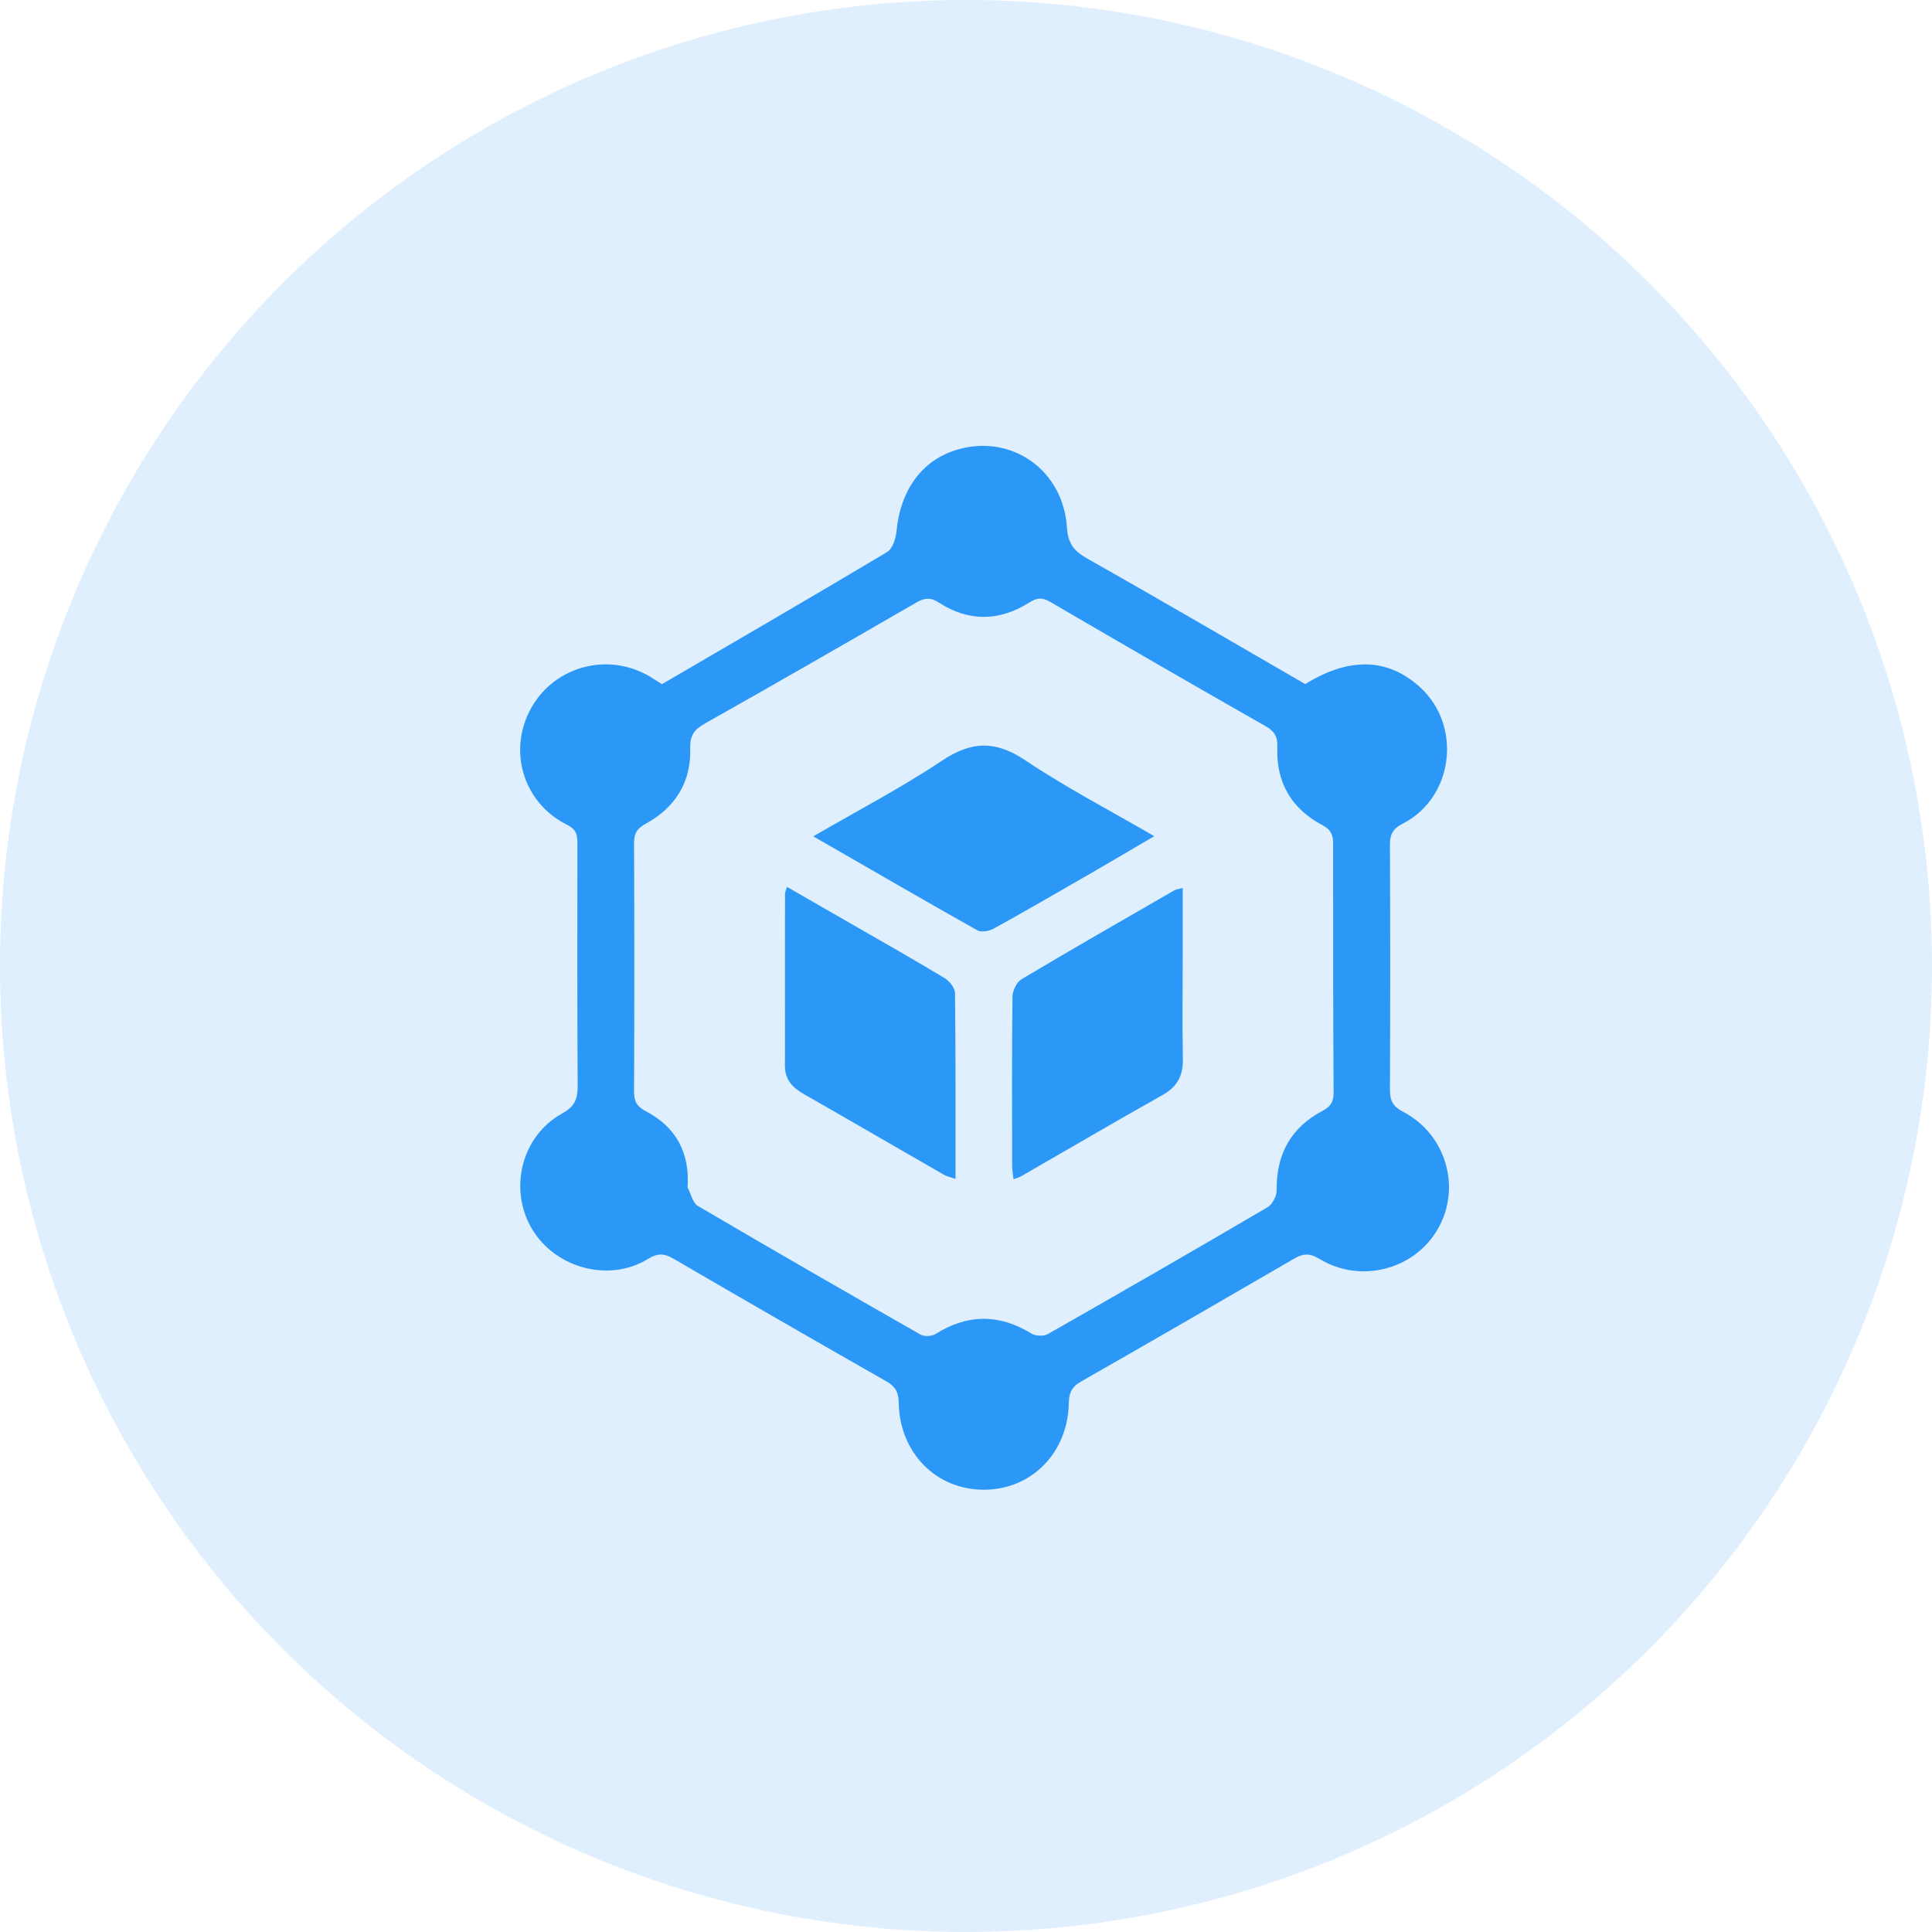
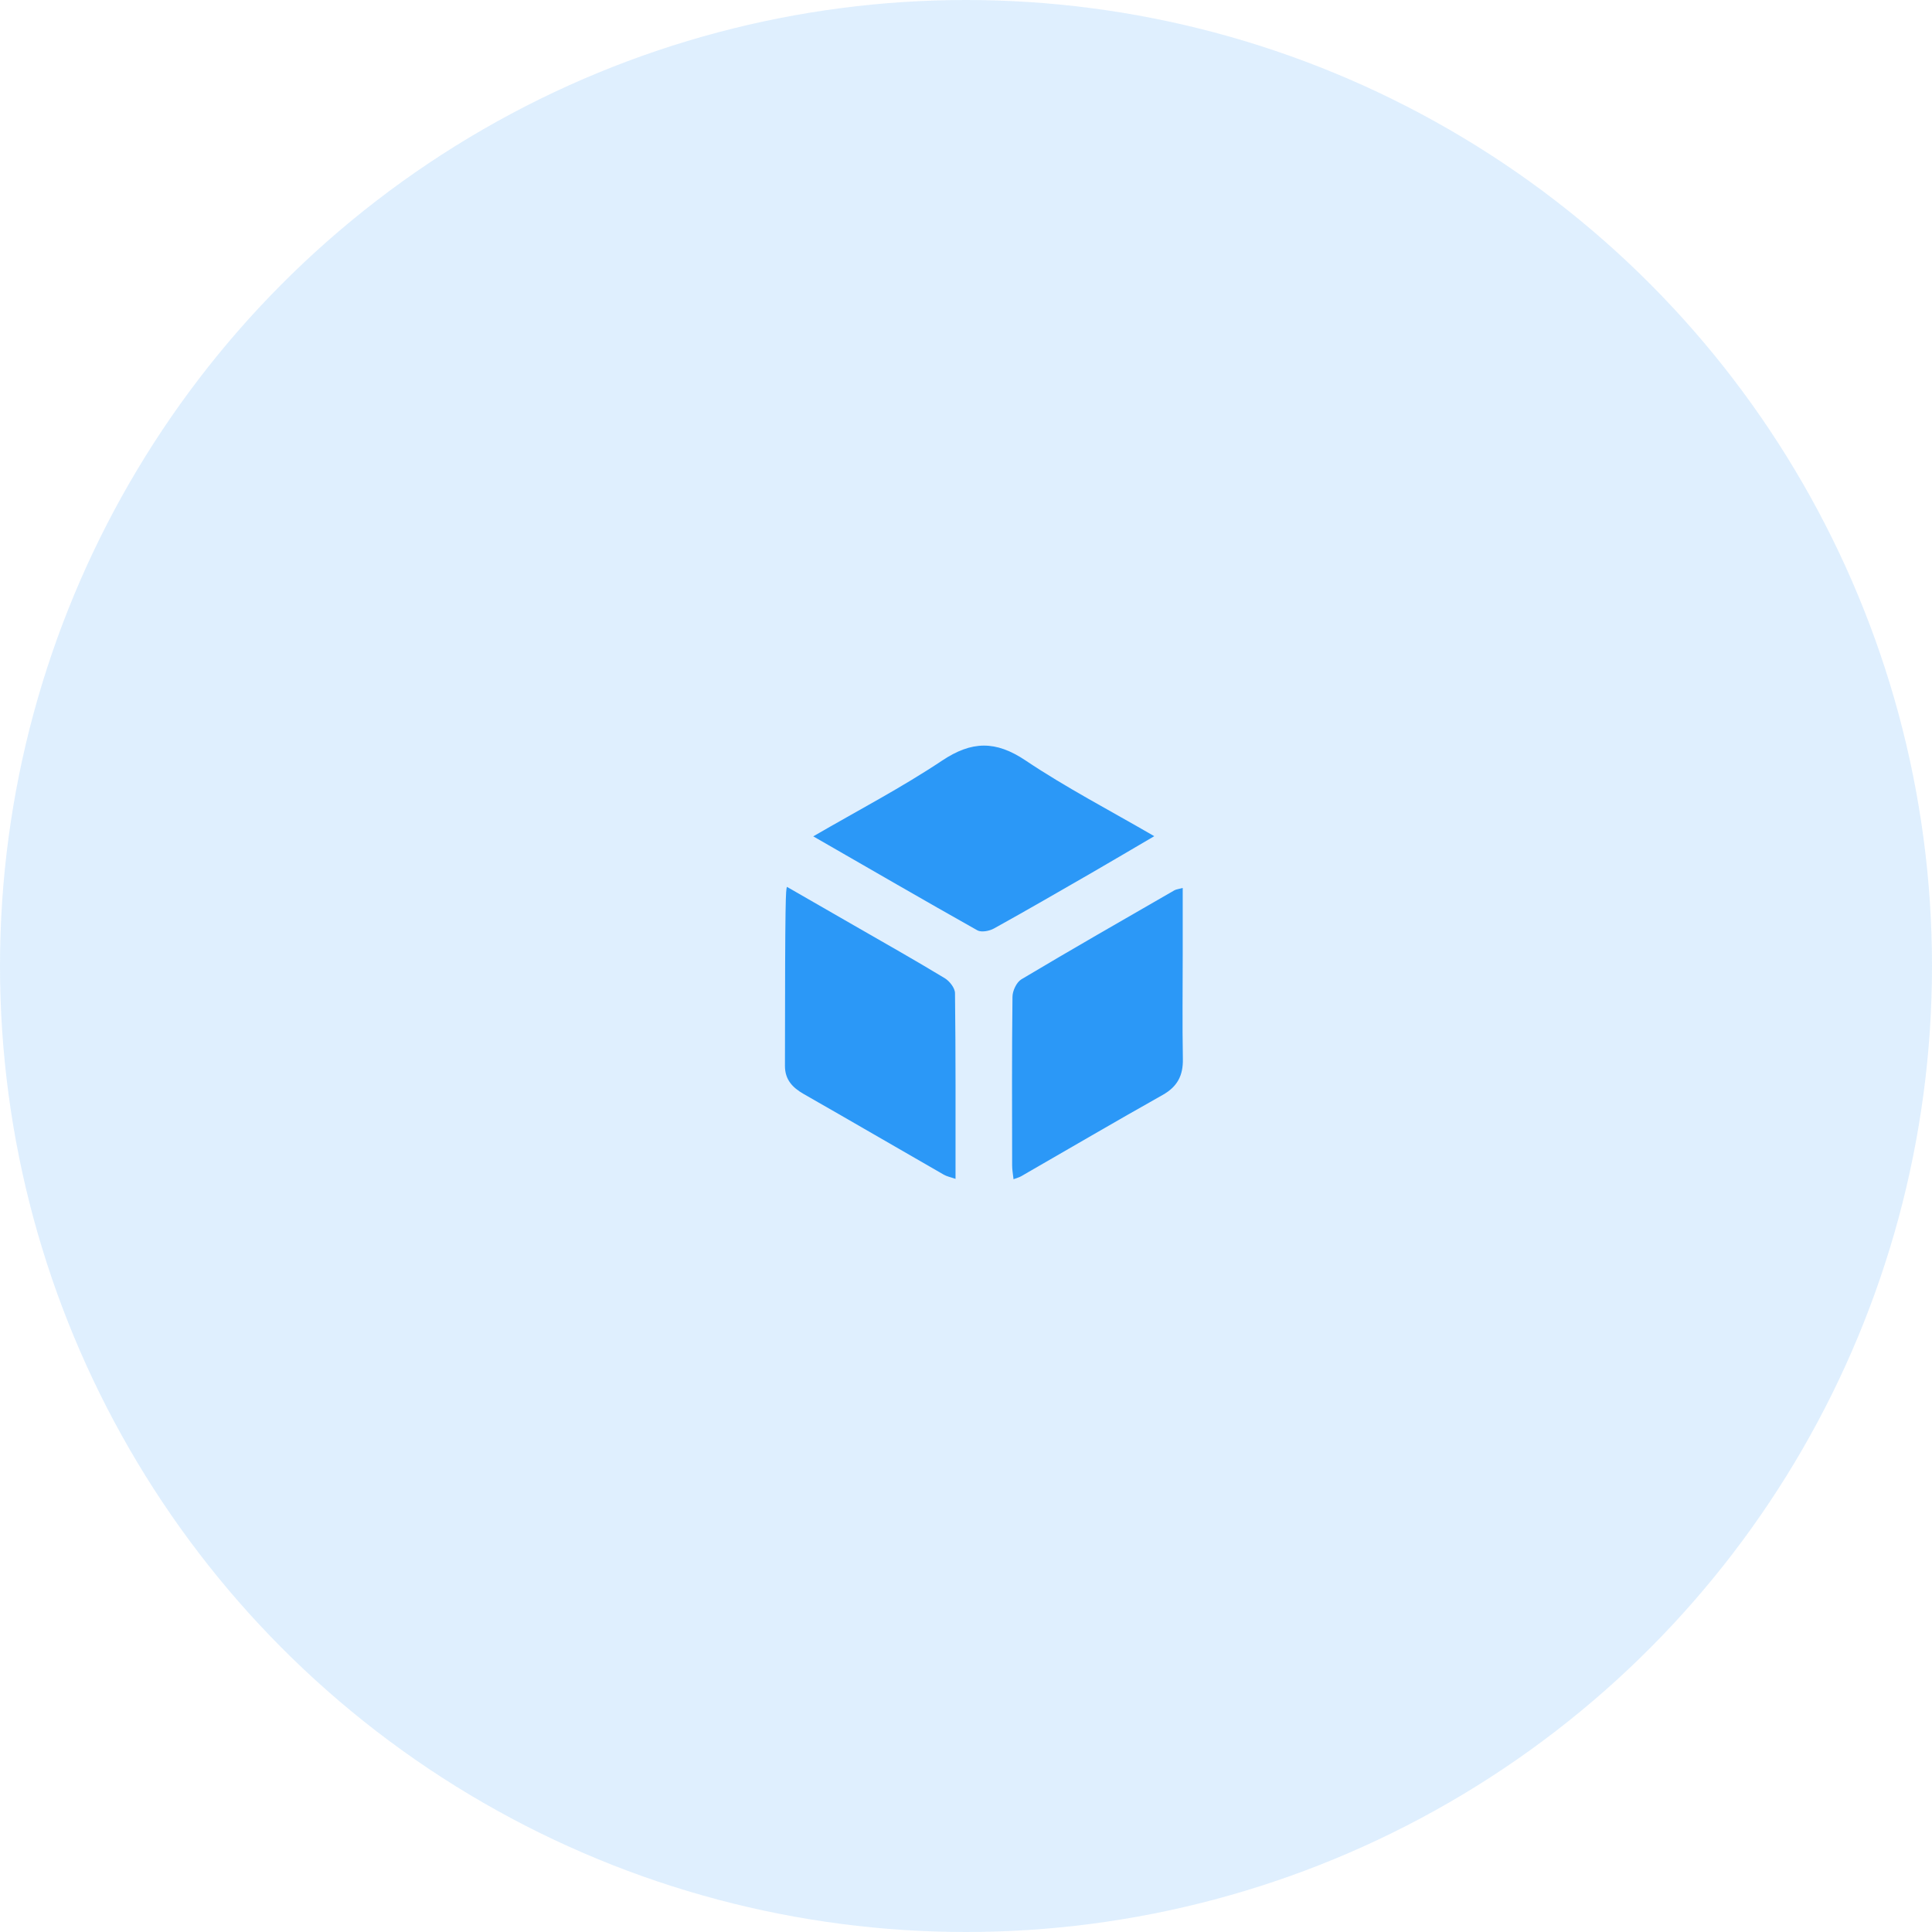
<svg xmlns="http://www.w3.org/2000/svg" width="52" height="52" viewBox="0 0 52 52" fill="none">
  <circle cx="26" cy="26" r="26" fill="#2B98F7" fill-opacity="0.15" />
-   <path d="M35.135 18.409C36.327 17.674 37.367 17.711 38.229 18.504C39.357 19.541 39.124 21.467 37.759 22.166C37.474 22.312 37.407 22.468 37.41 22.759C37.42 24.948 37.42 27.134 37.41 29.323C37.41 29.616 37.483 29.776 37.761 29.922C38.923 30.526 39.337 31.962 38.703 33.073C38.074 34.175 36.616 34.559 35.512 33.882C35.24 33.716 35.061 33.742 34.816 33.886C32.913 34.992 31.007 36.094 29.095 37.185C28.849 37.325 28.771 37.487 28.767 37.763C28.743 39.1 27.768 40.088 26.496 40.096C25.204 40.105 24.212 39.109 24.189 37.755C24.184 37.476 24.102 37.317 23.857 37.179C21.944 36.09 20.035 34.99 18.134 33.882C17.883 33.735 17.704 33.72 17.437 33.886C16.4 34.526 14.946 34.136 14.319 33.077C13.683 32.008 14.032 30.576 15.132 29.968C15.477 29.778 15.55 29.571 15.548 29.217C15.535 27.061 15.539 24.902 15.541 22.746C15.541 22.513 15.541 22.338 15.265 22.2C14.069 21.607 13.655 20.178 14.31 19.033C14.951 17.916 16.387 17.547 17.5 18.215C17.603 18.278 17.704 18.343 17.817 18.414C19.843 17.232 21.866 16.059 23.874 14.86C24.023 14.772 24.111 14.493 24.13 14.295C24.238 13.176 24.825 12.374 25.778 12.098C27.227 11.679 28.618 12.648 28.717 14.2C28.745 14.634 28.911 14.834 29.263 15.033C31.232 16.145 33.183 17.286 35.13 18.412L35.135 18.409ZM18.509 31.969C18.599 32.135 18.645 32.377 18.785 32.459C20.773 33.627 22.774 34.779 24.779 35.922C24.879 35.978 25.077 35.969 25.176 35.907C26.043 35.361 26.895 35.361 27.768 35.896C27.878 35.963 28.092 35.969 28.202 35.907C30.181 34.781 32.154 33.645 34.119 32.491C34.248 32.415 34.363 32.189 34.361 32.034C34.35 31.068 34.744 30.347 35.596 29.899C35.82 29.78 35.894 29.653 35.894 29.407C35.881 27.173 35.879 24.941 35.881 22.707C35.881 22.47 35.825 22.332 35.594 22.209C34.761 21.771 34.343 21.058 34.38 20.115C34.391 19.828 34.306 19.682 34.061 19.544C32.122 18.44 30.19 17.323 28.262 16.197C28.04 16.068 27.902 16.091 27.693 16.223C26.895 16.725 26.071 16.736 25.278 16.223C25.043 16.072 24.885 16.089 24.665 16.216C22.772 17.31 20.879 18.399 18.974 19.473C18.69 19.632 18.567 19.792 18.578 20.141C18.604 21.045 18.181 21.73 17.392 22.164C17.159 22.291 17.064 22.42 17.066 22.686C17.075 24.92 17.075 27.151 17.066 29.386C17.066 29.646 17.142 29.782 17.385 29.91C18.187 30.328 18.573 31.02 18.506 31.967L18.509 31.969Z" fill="#2B98F7" />
  <path d="M21.888 22.511C23.1 21.808 24.266 21.199 25.355 20.473C26.153 19.94 26.798 19.929 27.6 20.466C28.687 21.195 29.856 21.803 31.067 22.506C30.464 22.86 29.922 23.179 29.379 23.494C28.506 23.996 27.634 24.503 26.753 24.99C26.63 25.059 26.414 25.1 26.306 25.04C24.857 24.225 23.419 23.39 21.89 22.511H21.888Z" fill="#2B98F7" />
-   <path d="M21.183 23.871C21.791 24.22 22.381 24.559 22.972 24.9C23.792 25.372 24.618 25.838 25.426 26.327C25.558 26.407 25.704 26.593 25.704 26.733C25.724 28.38 25.718 30.03 25.718 31.729C25.586 31.684 25.485 31.664 25.403 31.617C24.145 30.895 22.89 30.163 21.631 29.445C21.329 29.273 21.127 29.057 21.127 28.691C21.127 27.147 21.127 25.605 21.129 24.061C21.129 24.018 21.15 23.975 21.18 23.871H21.183Z" fill="#2B98F7" />
+   <path d="M21.183 23.871C21.791 24.22 22.381 24.559 22.972 24.9C23.792 25.372 24.618 25.838 25.426 26.327C25.558 26.407 25.704 26.593 25.704 26.733C25.724 28.38 25.718 30.03 25.718 31.729C25.586 31.684 25.485 31.664 25.403 31.617C24.145 30.895 22.89 30.163 21.631 29.445C21.329 29.273 21.127 29.057 21.127 28.691C21.129 24.018 21.15 23.975 21.18 23.871H21.183Z" fill="#2B98F7" />
  <path d="M31.833 23.9C31.833 24.509 31.833 25.084 31.833 25.66C31.833 26.607 31.82 27.555 31.837 28.502C31.846 28.946 31.691 29.246 31.294 29.47C30.015 30.189 28.752 30.93 27.481 31.661C27.432 31.689 27.373 31.704 27.279 31.739C27.264 31.599 27.242 31.485 27.242 31.37C27.24 29.856 27.233 28.345 27.251 26.831C27.251 26.669 27.361 26.436 27.49 26.359C28.853 25.546 30.233 24.756 31.609 23.963C31.658 23.935 31.721 23.931 31.833 23.9V23.9Z" fill="#2B98F7" />
</svg>